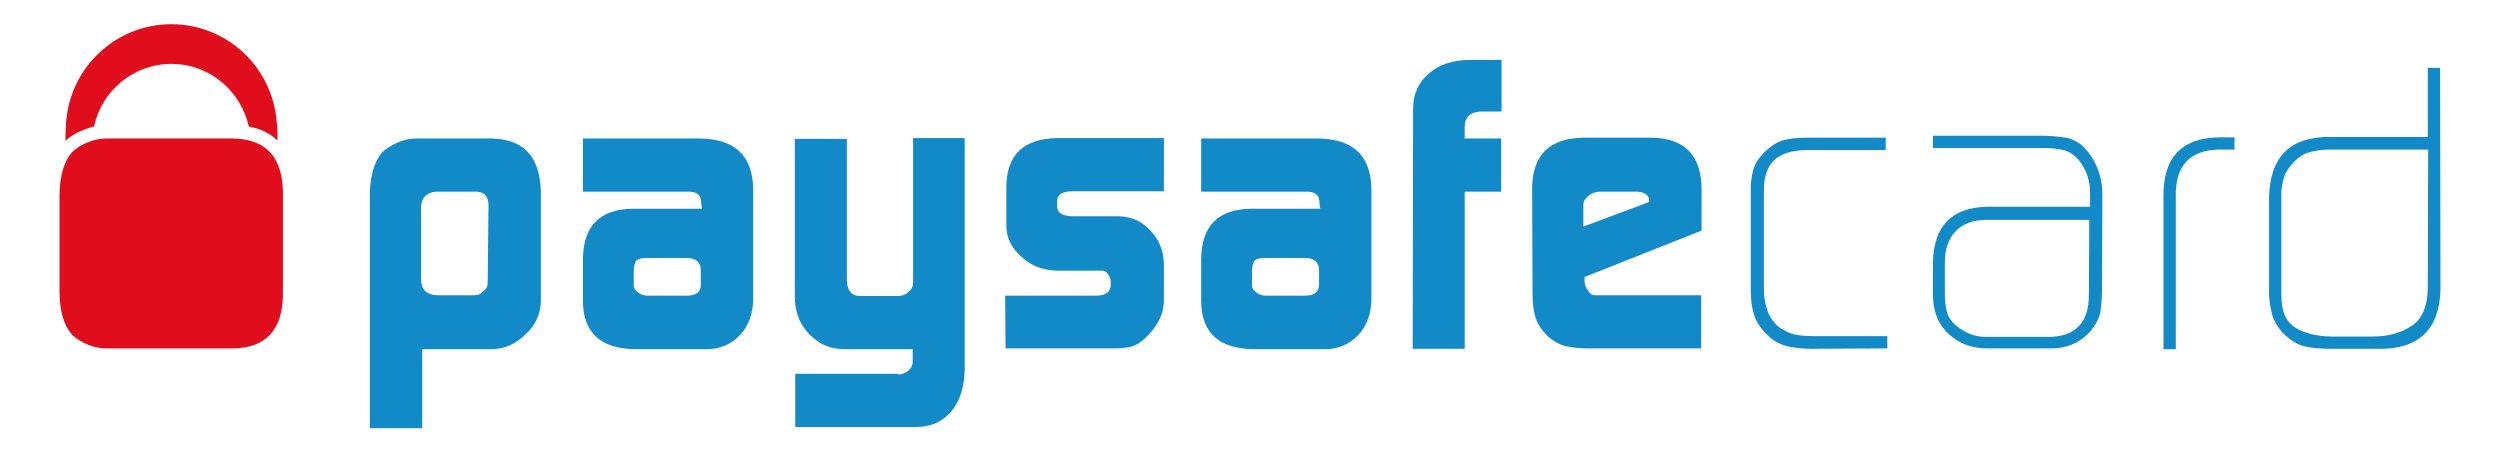
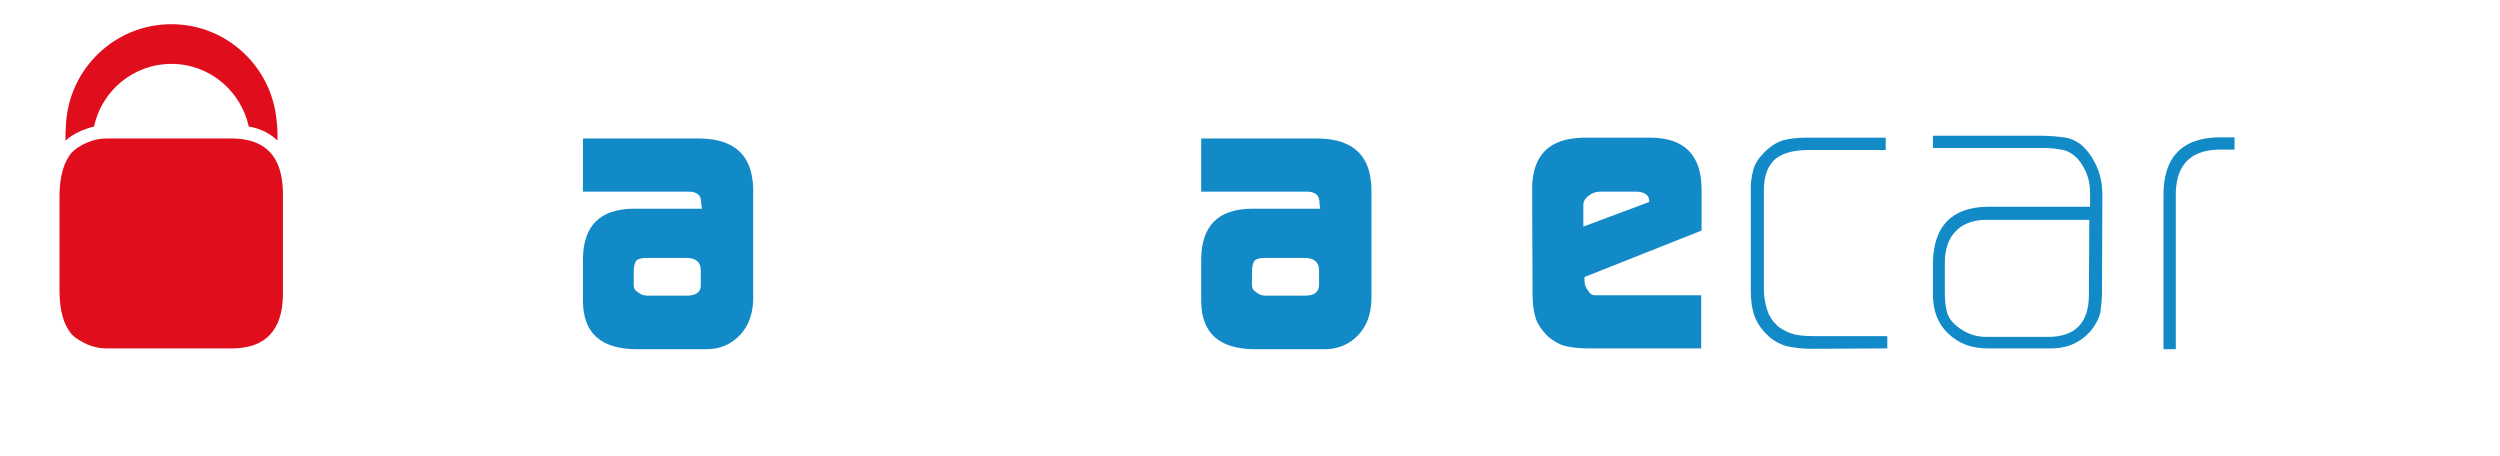
<svg xmlns="http://www.w3.org/2000/svg" id="layer" x="0px" y="0px" viewBox="0 0 630 115" style="enable-background:new 0 0 630 115;" xml:space="preserve">
  <style type="text/css"> .st0{fill:#128AC7;} .st1{fill:#E00D1D;} </style>
-   <path class="st0" d="M93.2,48.9c0.1-4.5,1-8,3.1-10.5c1-1,2.4-1.8,3.9-2.5c1.7-0.7,3.2-1,4.8-1h18.7c8.2,0.1,12.4,4.5,12.6,13.5V76 c-0.1,3.1-1.3,5.9-3.8,8.2c-2.4,2.4-5.2,3.7-8.5,3.8h-17.6v19.9H93.2V48.9z M123.1,51.5c-0.1-2.1-1-3.1-3-3.2h-10.2 c-2.4,0.2-3.7,1.5-3.8,3.9v18.3c0.1,2.5,1.4,3.8,4.1,3.9h9.3c1,0,1.7-0.3,2.4-1.1c0.7-0.5,1-1.2,1-2.1L123.1,51.5L123.1,51.5 L123.1,51.5z" />
  <path class="st0" d="M176.7,51.2c0.1-2-1.1-3-3.5-2.9h-26.3V34.9h29.7c8.6,0.2,13,4.3,13.2,12.6v28c-0.1,3.6-1.1,6.5-3.2,8.8 c-2.2,2.4-5.1,3.7-8.5,3.7h-17.9c-8.7-0.1-13.2-4-13.3-12V65.2c0.1-8.3,4.3-12.5,12.6-12.6h17.4L176.7,51.2L176.7,51.2L176.7,51.2z M159.7,71.8c0,0.8,0.3,1.4,1,1.8c0.6,0.5,1.4,0.9,2.4,0.9h10c2.3,0,3.5-0.9,3.5-2.6v-3.8c0-2-1.2-3.1-3.6-3.1h-9.9 c-1.3,0-2.2,0.2-2.7,0.6c-0.4,0.5-0.7,1.5-0.7,2.9V71.8L159.7,71.8z" />
-   <path class="st0" d="M226.4,94.4c1-0.1,1.9-0.4,2.6-1.1c0.7-0.6,1-1.3,1-2.2v-1.2V88h-16.7c-2.2,0-3.9-0.3-5.2-0.9 c-1.4-0.5-2.7-1.5-4.1-2.8c-1.3-1.4-2.3-2.9-2.8-4.4c-0.6-1.4-0.9-3.2-0.9-5.4V35h13.1v35.3c0,2.9,1.1,4.3,3.5,4.3h9.2 c1.1,0,2.1-0.3,2.9-1.1c0.8-0.6,1.1-1.4,1.1-2.3v-1.5V34.8h13v58.4c-0.1,4.4-1.2,7.8-3.3,10.4c-2.2,2.6-5.1,4-8.9,4h-30.5V94.2h26 L226.4,94.4L226.4,94.4z" />
-   <path class="st0" d="M253.3,74.5h23.3c2.1-0.1,3.2-1,3.3-2.5v-1.2c0-0.3-0.1-0.7-0.3-1.1c-0.5-1-1.1-1.5-1.9-1.5h-1.4h-10.1 c-3.4-0.1-6.4-1.2-8.8-3.5c-2.4-2.1-3.8-4.7-3.8-7.8V46.8c0.2-7.9,4.4-11.8,12.7-12h27v13.4h-22.9c-2.7,0-4,0.8-4,2.4V52 c0,1.7,1.4,2.5,4.1,2.5H282c3.1,0.1,5.7,1.2,7.9,3.6c2.2,2.3,3.3,5.1,3.4,8.2v9.8c-0.1,2.8-1.3,5.5-3.8,8.2 c-1.2,1.3-2.4,2.3-3.7,2.8c-1.2,0.5-3,0.7-5.1,0.7h-27.3L253.3,74.5L253.3,74.5L253.3,74.5z" />
  <path class="st0" d="M332.5,51.2c0.1-2-1.1-3-3.5-2.9h-26.3V34.9h29.7c8.6,0.2,13,4.3,13.2,12.6v28c-0.1,3.6-1.1,6.5-3.2,8.8 c-2.2,2.4-5.1,3.7-8.5,3.7H316c-8.7-0.1-13.2-4-13.3-12V65.2c0.1-8.3,4.3-12.5,12.6-12.6h17.4L332.5,51.2L332.5,51.2L332.5,51.2z M315.5,71.8c0,0.8,0.3,1.4,1,1.8c0.6,0.5,1.4,0.9,2.4,0.9h10c2.3,0,3.4-0.9,3.5-2.6v-3.8c0-2-1.2-3.1-3.6-3.1h-9.9 c-1.3,0-2.2,0.2-2.7,0.6c-0.4,0.5-0.7,1.5-0.7,2.9L315.5,71.8L315.5,71.8z" />
-   <path class="st0" d="M356.1,27.2c0.1-3.7,1.4-6.5,4-8.7c2.5-2.2,5.8-3.3,10-3.4h8.3v13h-5.1c-2.8,0.1-4.2,1.4-4.2,3.9v2.9h9.2v13.4 h-9.2v39.6H356L356.1,27.2L356.1,27.2z" />
  <path class="st0" d="M399.3,69.8v0.9c0,1,0.3,1.9,0.9,2.5c0.4,0.8,1,1.2,1.7,1.2h1.7h25.1v13.4h-28.5c-2.6,0-4.6-0.3-6.1-0.7 c-1.6-0.5-3-1.4-4.2-2.5c-1.4-1.4-2.4-2.9-2.9-4.4c-0.5-1.6-0.8-3.6-0.8-6.2l-0.1-26.9c0.2-8.1,4.4-12.2,12.7-12.4h17.6 c8.1,0.2,12.3,4.4,12.4,12.8v10.6L399.3,69.8z M415.6,50.9v-0.3c0-0.7-0.3-1.3-0.9-1.7c-0.6-0.4-1.4-0.6-2.3-0.6h-9.1 c-1.1,0-2.1,0.3-2.9,1c-0.9,0.6-1.4,1.4-1.4,2.4v5.4L415.6,50.9z" />
  <path class="st0" d="M456.5,87.9c-2,0-3.8-0.2-5.4-0.5c-1.7-0.3-3.4-1-5.1-2.4c-1.8-1.6-3.1-3.3-3.8-5.2c-0.7-1.9-1-4-1-6.5v-25 c-0.1-2,0.2-3.8,0.6-5.4s1.4-3.1,2.8-4.5c1.6-1.6,3.2-2.6,4.9-3.1c1.7-0.4,3.5-0.6,5.6-0.6h20.1v3.1h-19.5c-3.5,0-6.2,0.7-8.1,2.1 c-2,1.6-3.1,4.2-3.1,8v25c0,1.7,0.3,3.5,0.8,5.1c0.5,1.7,1.5,3.1,2.8,4.3c1.4,1,2.9,1.7,4.2,2c1.5,0.3,3,0.4,4.6,0.4h18.7v3.1 L456.5,87.9L456.5,87.9L456.5,87.9z" />
  <path class="st0" d="M529.7,73.4c0,2-0.2,3.8-0.4,5.3c-0.4,1.7-1.3,3.3-2.6,4.9c-2.7,2.9-6.1,4.3-10.2,4.2h-15.6 c-4,0-7.3-1.2-9.9-3.7c-2.6-2.4-3.9-5.7-3.9-9.9v-8.1c0.2-9.1,4.7-13.8,13.6-14h26v-3.6c0-2.9-0.9-5.5-2.5-7.7 c-1-1.4-2.4-2.4-3.8-2.9c-1.5-0.3-3.1-0.6-4.9-0.6h-28.4v-3.1H514c2.4,0,4.7,0.2,6.7,0.5c1,0.2,2,0.6,2.9,1.2c1,0.5,1.7,1.4,2.6,2.4 c2.4,3.1,3.6,6.7,3.6,10.7L529.7,73.4L529.7,73.4L529.7,73.4z M526.5,55.4h-26.3c-3.1,0.1-5.6,1-7.4,2.9s-2.7,4.5-2.7,7.9v8 c0,1.6,0.2,3,0.5,4.3s1.1,2.5,2.4,3.6c2.3,1.9,4.8,2.8,7.5,2.8h15.9c6.6-0.1,10-3.6,10-10.6L526.5,55.4L526.5,55.4z" />
  <path class="st0" d="M559,37.7c-7.2,0.2-10.9,4.1-10.7,12V88h-3.1V49.7c-0.2-10,4.6-15.1,14.4-15.1h3.5v3.1H559z" />
-   <path class="st0" d="M615,73.1c-0.3,10.1-5.7,15.1-16.1,14.8h-11.6c-2.4,0-4.6-0.2-6.5-0.6c-2-0.5-3.9-1.7-5.8-3.7 c-1.4-1.7-2.3-3.4-2.6-5.1c-0.4-1.7-0.7-3.8-0.6-5.8V49.8c0.2-10.3,5.3-15.4,15.5-15.3h24.5V17.1h3.1L615,73.1L615,73.1z M611.9,37.7h-24.8c-1.7,0-3.4,0.2-4.8,0.6c-1.5,0.3-3,1.2-4.4,2.7c-1.3,1.4-2.1,2.7-2.4,4c-0.4,1.4-0.7,3-0.6,4.9v24.4 c0,4.1,1.1,6.8,3.6,8.3c1.1,0.7,2.4,1.2,3.9,1.6c1.5,0.3,3.1,0.6,4.8,0.6H598c4,0,7.3-1,9.9-2.8c2.5-1.7,3.8-4.8,3.9-9.2L611.9,37.7 L611.9,37.7L611.9,37.7z" />
  <path class="st1" d="M20.6,32.9c1-0.4,2.1-0.8,3.1-1c1.9-9,9.9-15.8,19.5-15.8s17.5,6.8,19.5,15.8c3,0.5,5.3,1.7,7.2,3.5 c0.1-1.7,0-3.4-0.2-5C68.5,16.8,57.1,6.1,43.2,6.1c-14.3,0-26,11.3-26.6,25.6c-0.1,1.2-0.1,2.5-0.1,3.8C17.6,34.4,19,33.6,20.6,32.9 z" />
  <path class="st1" d="M58.6,34.9H26.8c-1.6,0-3.1,0.3-4.8,1c-1.6,0.7-2.9,1.5-3.9,2.5c-2,2.4-3,5.8-3.1,10.5v24.9 c0.1,4.6,1,8,3.1,10.5c1,1,2.4,1.8,3.9,2.5c1.7,0.7,3.2,1,4.8,1h31.9c8.2-0.1,12.5-4.6,12.6-13.5v-26C71.1,39.4,66.9,35,58.6,34.9z" />
</svg>